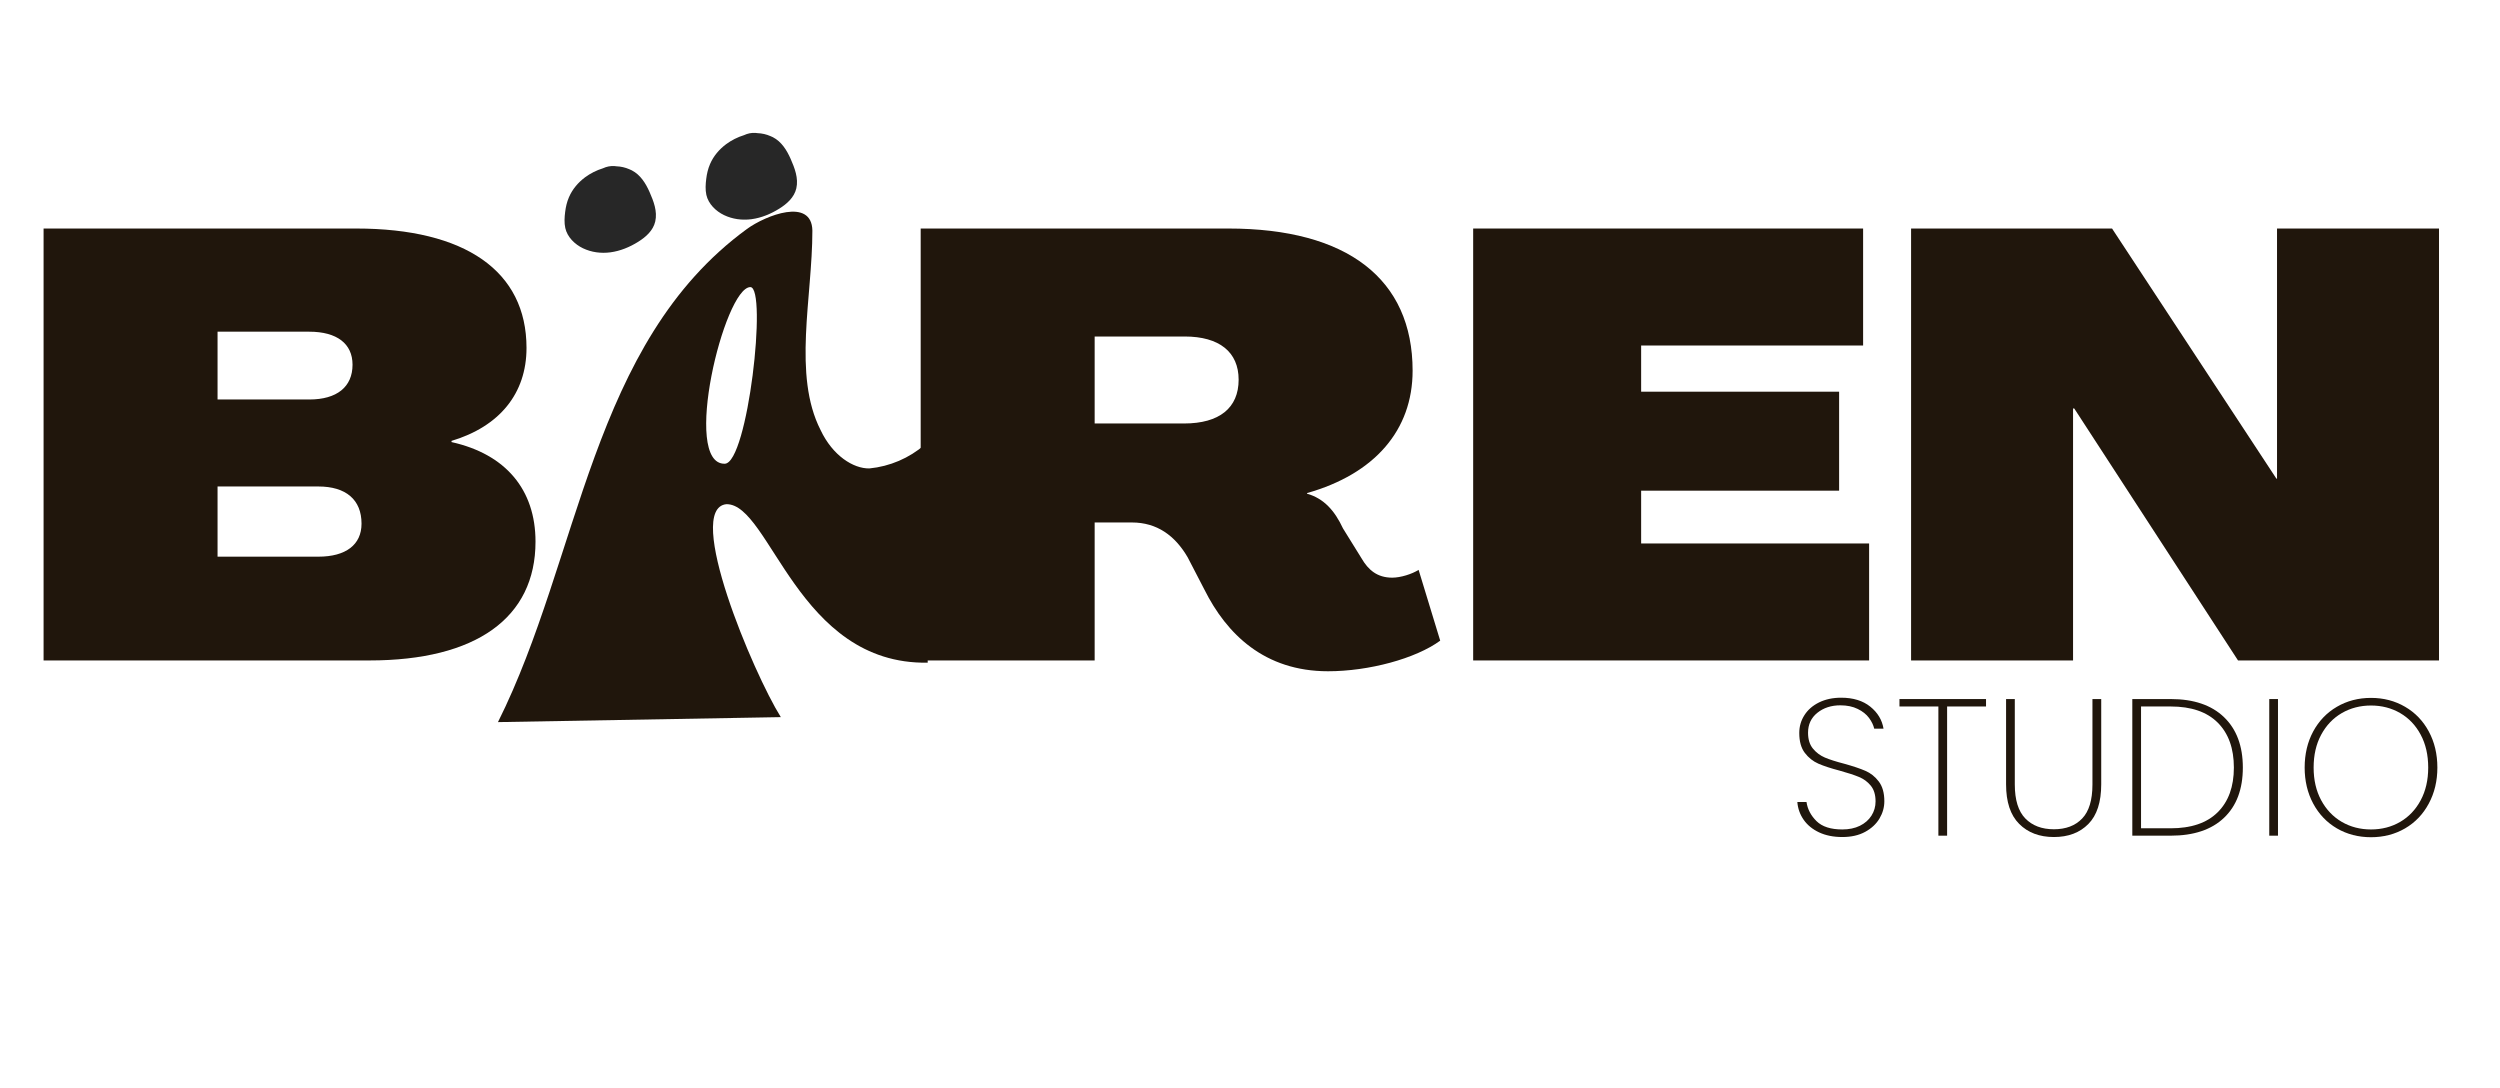
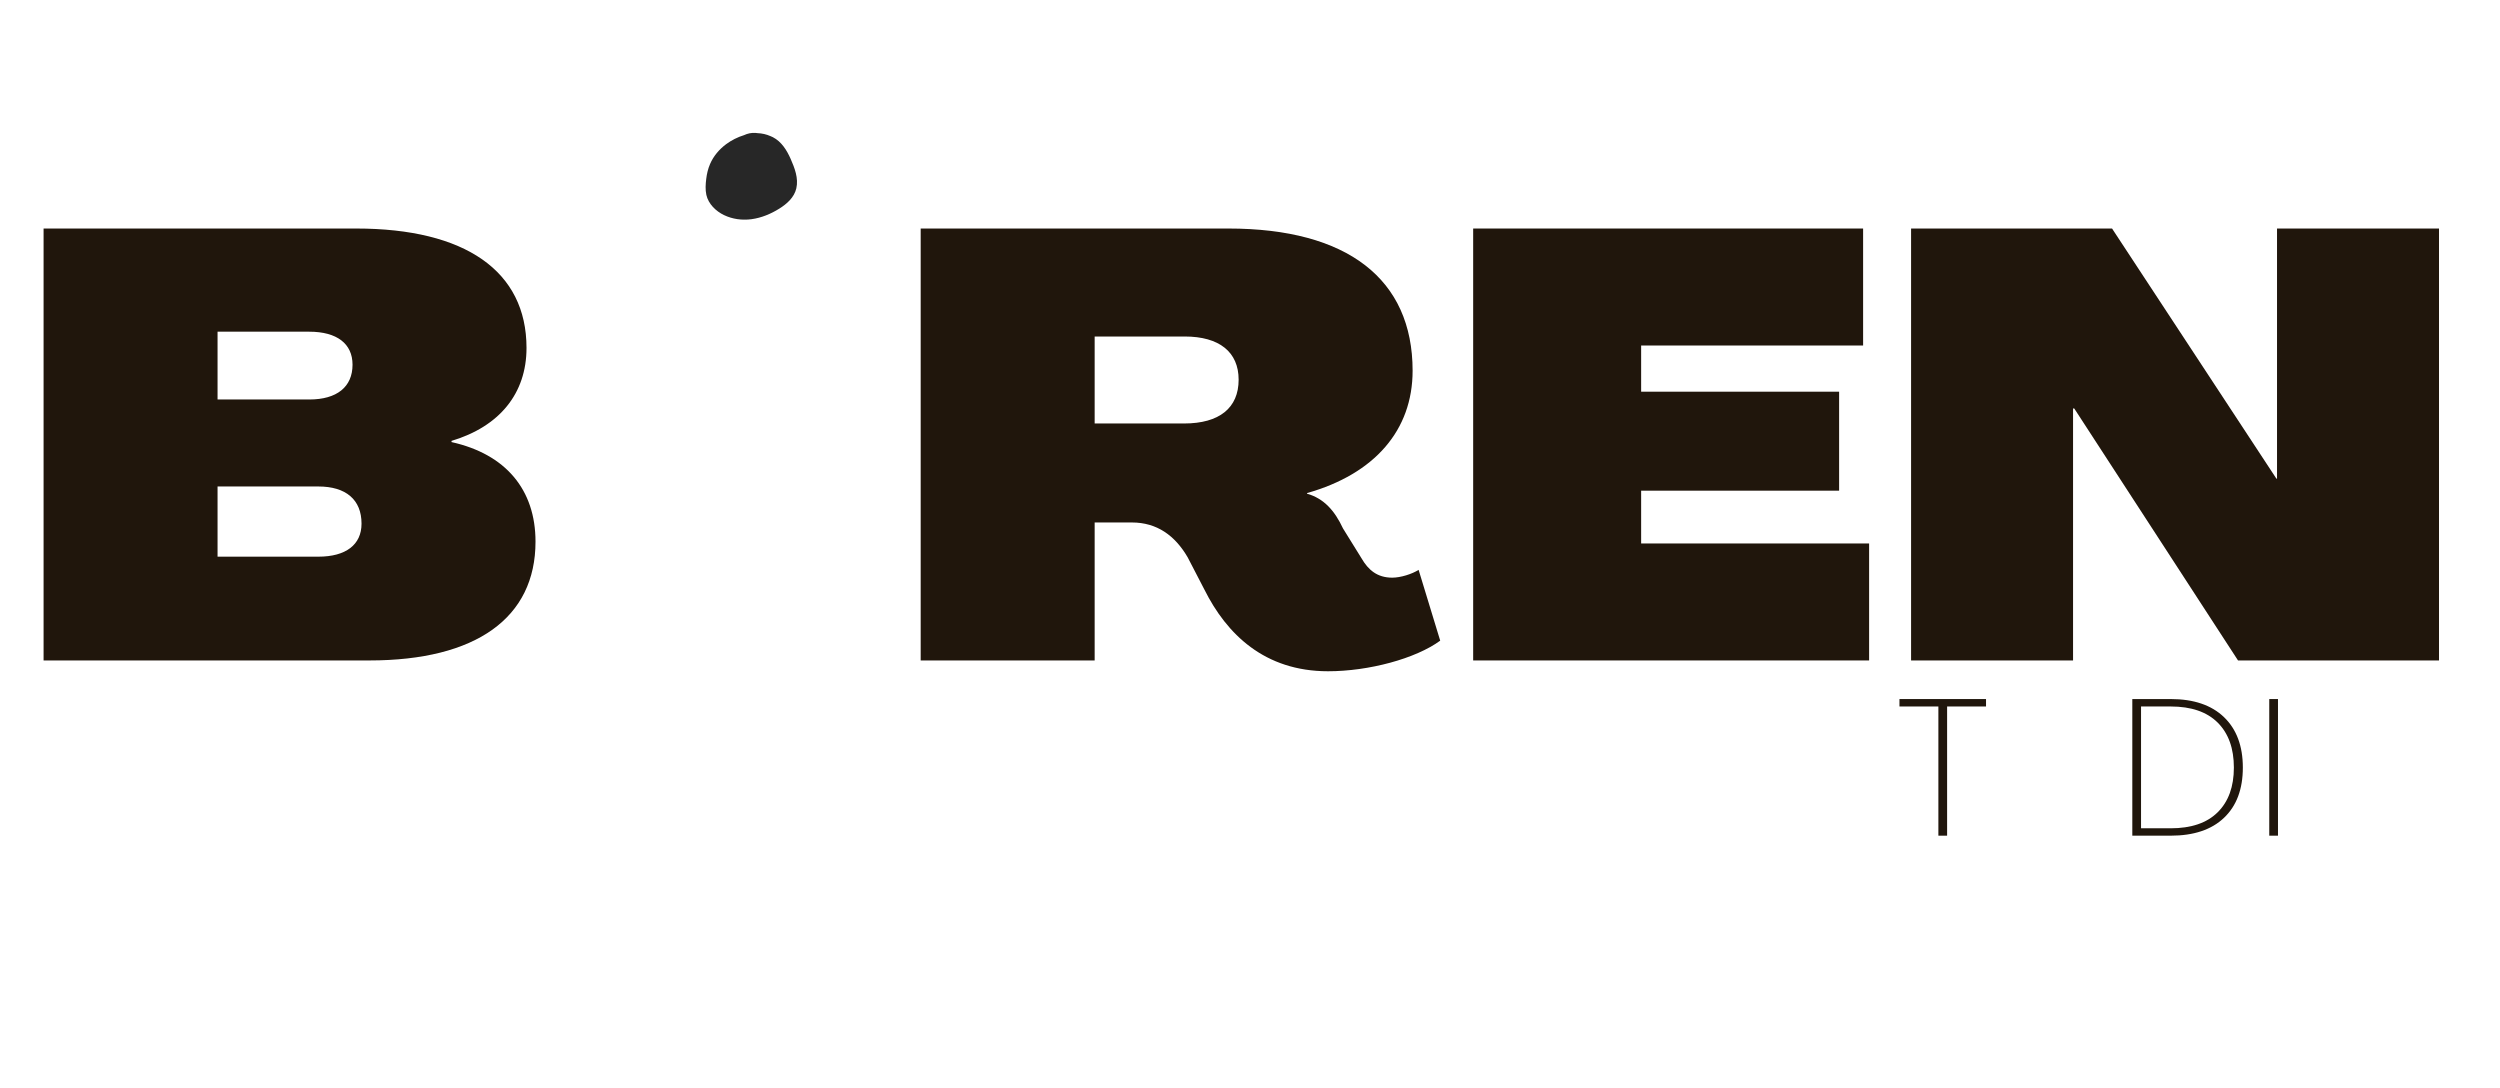
<svg xmlns="http://www.w3.org/2000/svg" width="1080" zoomAndPan="magnify" viewBox="0 0 810 352.5" height="470" preserveAspectRatio="xMidYMid meet" version="1.0">
  <defs>
    <g />
    <clipPath id="8c22393081">
      <path d="M 228.617 43 L 258.262 43 L 258.262 71.273 L 228.617 71.273 Z M 228.617 43 " clip-rule="nonzero" />
    </clipPath>
    <clipPath id="78ca490ddd">
      <path d="M 256.168 51.473 C 254.941 48.691 253.215 45.895 250.418 44.453 C 250.16 44.324 249.891 44.199 249.621 44.098 C 248.293 43.512 246.895 43.199 245.453 43.141 C 245.254 43.113 245.039 43.086 244.824 43.07 C 243.457 42.969 242.215 43.254 241.074 43.785 C 238.992 44.426 236.965 45.453 235.254 46.723 C 233.012 48.406 231.16 50.574 230.047 53.172 C 229.391 54.699 229.02 56.297 228.82 57.949 C 228.605 59.664 228.492 61.461 228.859 63.145 C 229.516 66.082 231.941 68.422 234.582 69.691 C 237.352 71.02 240.445 71.418 243.469 71.02 C 246.68 70.59 249.734 69.32 252.473 67.609 C 254.941 66.07 257.324 63.984 258.008 61.031 C 258.766 57.738 257.465 54.441 256.168 51.473 Z M 256.168 51.473 " clip-rule="nonzero" />
    </clipPath>
    <clipPath id="69ad945cdb">
-       <path d="M 161 68 L 301 68 L 301 234 L 161 234 Z M 161 68 " clip-rule="nonzero" />
-     </clipPath>
+       </clipPath>
    <clipPath id="0100ebce6f">
      <path d="M 158.445 69.988 L 298.258 67.523 L 301.148 231.504 L 161.34 233.969 Z M 158.445 69.988 " clip-rule="nonzero" />
    </clipPath>
    <clipPath id="e6a1df888d">
      <path d="M 281.691 151.773 C 276.48 151.863 269.777 147.629 265.871 139.344 C 256.785 121.523 263.215 96.422 263.211 74.715 C 263.02 63.914 248.074 69.77 242.008 74.191 C 191.336 111.188 188.074 180.48 161.34 233.965 L 252.984 232.348 C 244.035 218.047 221.625 164.805 235.336 163.355 C 249.551 163.105 258.379 215.449 300.578 214.707 L 299.605 144.105 C 294.566 148.445 288.312 151.121 281.691 151.773 Z M 234.824 150.25 C 220.746 150.496 234.645 93.168 243.102 93.016 C 248.691 93.055 242.277 150.117 234.824 150.25 Z M 234.824 150.25 " clip-rule="nonzero" />
    </clipPath>
    <clipPath id="7a0acf8701">
      <path d="M 182.91 53.688 L 212.551 53.688 L 212.551 82 L 182.91 82 Z M 182.91 53.688 " clip-rule="nonzero" />
    </clipPath>
    <clipPath id="6425c743ae">
-       <path d="M 210.457 62.215 C 209.23 59.43 207.504 56.637 204.707 55.195 C 204.453 55.066 204.18 54.938 203.91 54.836 C 202.582 54.254 201.184 53.938 199.742 53.883 C 199.543 53.852 199.328 53.824 199.117 53.809 C 197.746 53.711 196.504 53.996 195.363 54.523 C 193.281 55.164 191.254 56.191 189.543 57.461 C 187.301 59.145 185.449 61.316 184.336 63.91 C 183.68 65.438 183.309 67.035 183.109 68.691 C 182.895 70.402 182.781 72.199 183.152 73.883 C 183.809 76.824 186.234 79.164 188.871 80.434 C 191.641 81.758 194.734 82.16 197.762 81.758 C 200.969 81.332 204.023 80.062 206.762 78.348 C 209.23 76.809 211.613 74.727 212.297 71.773 C 213.055 68.477 211.758 65.18 210.457 62.215 Z M 210.457 62.215 " clip-rule="nonzero" />
-     </clipPath>
+       </clipPath>
  </defs>
  <g clip-path="url(#8c22393081)">
    <g clip-path="url(#78ca490ddd)">
      <path fill="#272727" d="M 228.617 43.055 L 258.262 43.055 L 258.262 71.16 L 228.617 71.16 Z M 228.617 43.055 " fill-opacity="1" fill-rule="nonzero" />
    </g>
  </g>
  <g fill="#20160c" fill-opacity="1">
    <g transform="translate(4.402, 213.987)">
      <g>
        <path d="M 9.719 0 L 115.262 0 C 149.859 0 169.102 -13.801 169.102 -38.484 C 169.102 -55.395 159.383 -66.863 141.891 -70.75 L 141.891 -71.141 C 157.441 -75.805 166.188 -86.496 166.188 -101.266 C 166.188 -126.145 146.359 -139.945 110.984 -139.945 L 9.719 -139.945 Z M 66.086 -84.551 L 66.086 -106.516 L 95.824 -106.516 C 104.766 -106.516 109.82 -102.629 109.82 -95.824 C 109.82 -88.633 104.766 -84.551 95.824 -84.551 Z M 66.086 -33.625 L 66.086 -56.367 L 98.738 -56.367 C 107.68 -56.367 112.734 -52.09 112.734 -44.316 C 112.734 -37.512 107.68 -33.625 98.738 -33.625 Z M 66.086 -33.625 " />
      </g>
    </g>
  </g>
  <g fill="#20160c" fill-opacity="1">
    <g transform="translate(177.781, 213.987)">
      <g />
    </g>
  </g>
  <g fill="#20160c" fill-opacity="1">
    <g transform="translate(214.709, 213.987)">
      <g />
    </g>
  </g>
  <g fill="#20160c" fill-opacity="1">
    <g transform="translate(251.638, 213.987)">
      <g />
    </g>
  </g>
  <g fill="#20160c" fill-opacity="1">
    <g transform="translate(288.583, 213.987)">
      <g>
        <path d="M 141.695 3.5 C 154.914 3.5 170.074 -0.582 178.043 -6.414 L 171.047 -29.352 C 168.906 -27.988 165.215 -26.824 162.492 -26.824 C 157.633 -26.824 154.719 -29.352 152.582 -33.043 L 146.555 -42.762 C 143.832 -48.594 140.336 -52.48 134.895 -54.035 L 134.895 -54.23 C 156.855 -60.449 169.102 -74.637 169.102 -93.879 C 169.102 -123.621 147.914 -139.945 109.43 -139.945 L 9.719 -139.945 L 9.719 0 L 66.086 0 L 66.086 -44.707 L 78.137 -44.707 C 86.301 -44.707 92.133 -40.43 96.215 -33.43 L 101.656 -22.938 C 108.848 -8.551 121.094 3.5 141.695 3.5 Z M 66.086 -76.777 L 66.086 -104.961 L 95.242 -104.961 C 106.516 -104.961 112.734 -99.906 112.734 -90.965 C 112.734 -81.828 106.516 -76.777 95.047 -76.777 Z M 66.086 -76.777 " />
      </g>
    </g>
  </g>
  <g fill="#20160c" fill-opacity="1">
    <g transform="translate(467.588, 213.987)">
      <g>
        <path d="M 9.719 0 L 138.004 0 L 138.004 -37.902 L 64.141 -37.902 L 64.141 -55.008 L 128.285 -55.008 L 128.285 -87.078 L 64.141 -87.078 L 64.141 -102.043 L 136.059 -102.043 L 136.059 -139.945 L 9.719 -139.945 Z M 9.719 0 " />
      </g>
    </g>
  </g>
  <g fill="#20160c" fill-opacity="1">
    <g transform="translate(609.471, 213.987)">
      <g>
        <path d="M 9.719 0 L 62.199 0 L 62.199 -81.637 L 62.586 -81.637 L 115.648 0 L 180.766 0 L 180.766 -139.945 L 128.285 -139.945 L 128.285 -58.895 L 128.09 -58.895 L 74.832 -139.945 L 9.719 -139.945 Z M 9.719 0 " />
      </g>
    </g>
  </g>
  <g clip-path="url(#69ad945cdb)">
    <g clip-path="url(#0100ebce6f)">
      <g clip-path="url(#e6a1df888d)">
        <path fill="#20160c" d="M 158.453 70.316 L 298.262 67.848 L 301.148 231.504 L 161.34 233.969 Z M 158.453 70.316 " fill-opacity="1" fill-rule="nonzero" />
      </g>
    </g>
  </g>
  <g clip-path="url(#7a0acf8701)">
    <g clip-path="url(#6425c743ae)">
      <path fill="#272727" d="M 182.91 53.797 L 212.551 53.797 L 212.551 81.902 L 182.91 81.902 Z M 182.91 53.797 " fill-opacity="1" fill-rule="nonzero" />
    </g>
  </g>
  <g fill="#20160c" fill-opacity="1">
    <g transform="translate(578.932, 270.759)">
      <g>
-         <path d="M 17.969 0.438 C 15.113 0.438 12.613 -0.062 10.469 -1.062 C 8.32 -2.07 6.648 -3.438 5.453 -5.156 C 4.254 -6.883 3.57 -8.801 3.406 -10.906 L 6.375 -10.906 C 6.707 -8.594 7.785 -6.531 9.609 -4.719 C 11.441 -2.914 14.227 -2.016 17.969 -2.016 C 20.156 -2.016 22.055 -2.41 23.672 -3.203 C 25.285 -4.004 26.535 -5.098 27.422 -6.484 C 28.305 -7.879 28.75 -9.414 28.75 -11.094 C 28.75 -13.238 28.234 -14.941 27.203 -16.203 C 26.172 -17.461 24.891 -18.406 23.359 -19.031 C 21.828 -19.664 19.758 -20.344 17.156 -21.062 C 14.289 -21.812 11.984 -22.566 10.234 -23.328 C 8.492 -24.086 7.023 -25.254 5.828 -26.828 C 4.629 -28.398 4.031 -30.551 4.031 -33.281 C 4.031 -35.383 4.586 -37.305 5.703 -39.047 C 6.816 -40.797 8.406 -42.176 10.469 -43.188 C 12.531 -44.195 14.906 -44.703 17.594 -44.703 C 21.5 -44.703 24.648 -43.734 27.047 -41.797 C 29.441 -39.867 30.867 -37.492 31.328 -34.672 L 28.312 -34.672 C 28.062 -35.805 27.504 -36.961 26.641 -38.141 C 25.773 -39.316 24.551 -40.289 22.969 -41.062 C 21.395 -41.844 19.52 -42.234 17.344 -42.234 C 14.395 -42.234 11.91 -41.426 9.891 -39.812 C 7.879 -38.195 6.875 -36.047 6.875 -33.359 C 6.875 -31.211 7.398 -29.5 8.453 -28.219 C 9.504 -26.938 10.797 -25.969 12.328 -25.312 C 13.859 -24.664 15.926 -24.004 18.531 -23.328 C 21.438 -22.523 23.738 -21.754 25.438 -21.016 C 27.145 -20.285 28.598 -19.129 29.797 -17.547 C 30.992 -15.973 31.594 -13.844 31.594 -11.156 C 31.594 -9.188 31.066 -7.316 30.016 -5.547 C 28.961 -3.785 27.414 -2.348 25.375 -1.234 C 23.332 -0.117 20.863 0.438 17.969 0.438 Z M 17.969 0.438 " />
-       </g>
+         </g>
    </g>
  </g>
  <g fill="#20160c" fill-opacity="1">
    <g transform="translate(613.848, 270.759)">
      <g>
        <path d="M 29.625 -44.266 L 29.625 -41.859 L 17.016 -41.859 L 17.016 0 L 14.188 0 L 14.188 -41.859 L 1.578 -41.859 L 1.578 -44.266 Z M 29.625 -44.266 " />
      </g>
    </g>
  </g>
  <g fill="#20160c" fill-opacity="1">
    <g transform="translate(645.046, 270.759)">
      <g>
-         <path d="M 7.75 -44.266 L 7.75 -16.578 C 7.75 -11.578 8.883 -7.91 11.156 -5.578 C 13.426 -3.242 16.516 -2.078 20.422 -2.078 C 24.297 -2.078 27.344 -3.234 29.562 -5.547 C 31.789 -7.859 32.906 -11.535 32.906 -16.578 L 32.906 -44.266 L 35.75 -44.266 L 35.75 -16.641 C 35.75 -10.879 34.359 -6.594 31.578 -3.781 C 28.805 -0.969 25.086 0.438 20.422 0.438 C 15.754 0.438 12.004 -0.977 9.172 -3.812 C 6.336 -6.645 4.922 -10.922 4.922 -16.641 L 4.922 -44.266 Z M 7.75 -44.266 " />
-       </g>
+         </g>
    </g>
  </g>
  <g fill="#20160c" fill-opacity="1">
    <g transform="translate(685.697, 270.759)">
      <g>
        <path d="M 17.594 -44.266 C 25.07 -44.266 30.836 -42.305 34.891 -38.391 C 38.953 -34.484 40.984 -29.039 40.984 -22.062 C 40.984 -15.082 38.953 -9.66 34.891 -5.797 C 30.836 -1.93 25.07 0 17.594 0 L 5.172 0 L 5.172 -44.266 Z M 17.594 -2.391 C 24.27 -2.391 29.352 -4.125 32.844 -7.594 C 36.332 -11.062 38.078 -15.883 38.078 -22.062 C 38.078 -28.281 36.332 -33.133 32.844 -36.625 C 29.352 -40.113 24.27 -41.859 17.594 -41.859 L 8 -41.859 L 8 -2.391 Z M 17.594 -2.391 " />
      </g>
    </g>
  </g>
  <g fill="#20160c" fill-opacity="1">
    <g transform="translate(730.067, 270.759)">
      <g>
        <path d="M 8 -44.266 L 8 0 L 5.172 0 L 5.172 -44.266 Z M 8 -44.266 " />
      </g>
    </g>
  </g>
  <g fill="#20160c" fill-opacity="1">
    <g transform="translate(743.302, 270.759)">
      <g>
-         <path d="M 24.906 0.5 C 20.82 0.5 17.141 -0.453 13.859 -2.359 C 10.586 -4.273 8.023 -6.957 6.172 -10.406 C 4.328 -13.852 3.406 -17.738 3.406 -22.062 C 3.406 -26.438 4.328 -30.336 6.172 -33.766 C 8.023 -37.191 10.586 -39.859 13.859 -41.766 C 17.141 -43.68 20.82 -44.641 24.906 -44.641 C 28.977 -44.641 32.656 -43.68 35.938 -41.766 C 39.219 -39.859 41.781 -37.191 43.625 -33.766 C 45.477 -30.336 46.406 -26.438 46.406 -22.062 C 46.406 -17.738 45.477 -13.852 43.625 -10.406 C 41.781 -6.957 39.219 -4.273 35.938 -2.359 C 32.656 -0.453 28.977 0.5 24.906 0.5 Z M 24.906 -2.016 C 28.395 -2.016 31.547 -2.832 34.359 -4.469 C 37.172 -6.113 39.383 -8.445 41 -11.469 C 42.625 -14.5 43.438 -18.031 43.438 -22.062 C 43.438 -26.145 42.625 -29.695 41 -32.719 C 39.383 -35.75 37.172 -38.082 34.359 -39.719 C 31.547 -41.352 28.395 -42.172 24.906 -42.172 C 21.414 -42.172 18.258 -41.352 15.438 -39.719 C 12.625 -38.082 10.398 -35.75 8.766 -32.719 C 7.129 -29.695 6.312 -26.145 6.312 -22.062 C 6.312 -18.031 7.129 -14.5 8.766 -11.469 C 10.398 -8.445 12.625 -6.113 15.438 -4.469 C 18.258 -2.832 21.414 -2.016 24.906 -2.016 Z M 24.906 -2.016 " />
-       </g>
+         </g>
    </g>
  </g>
</svg>